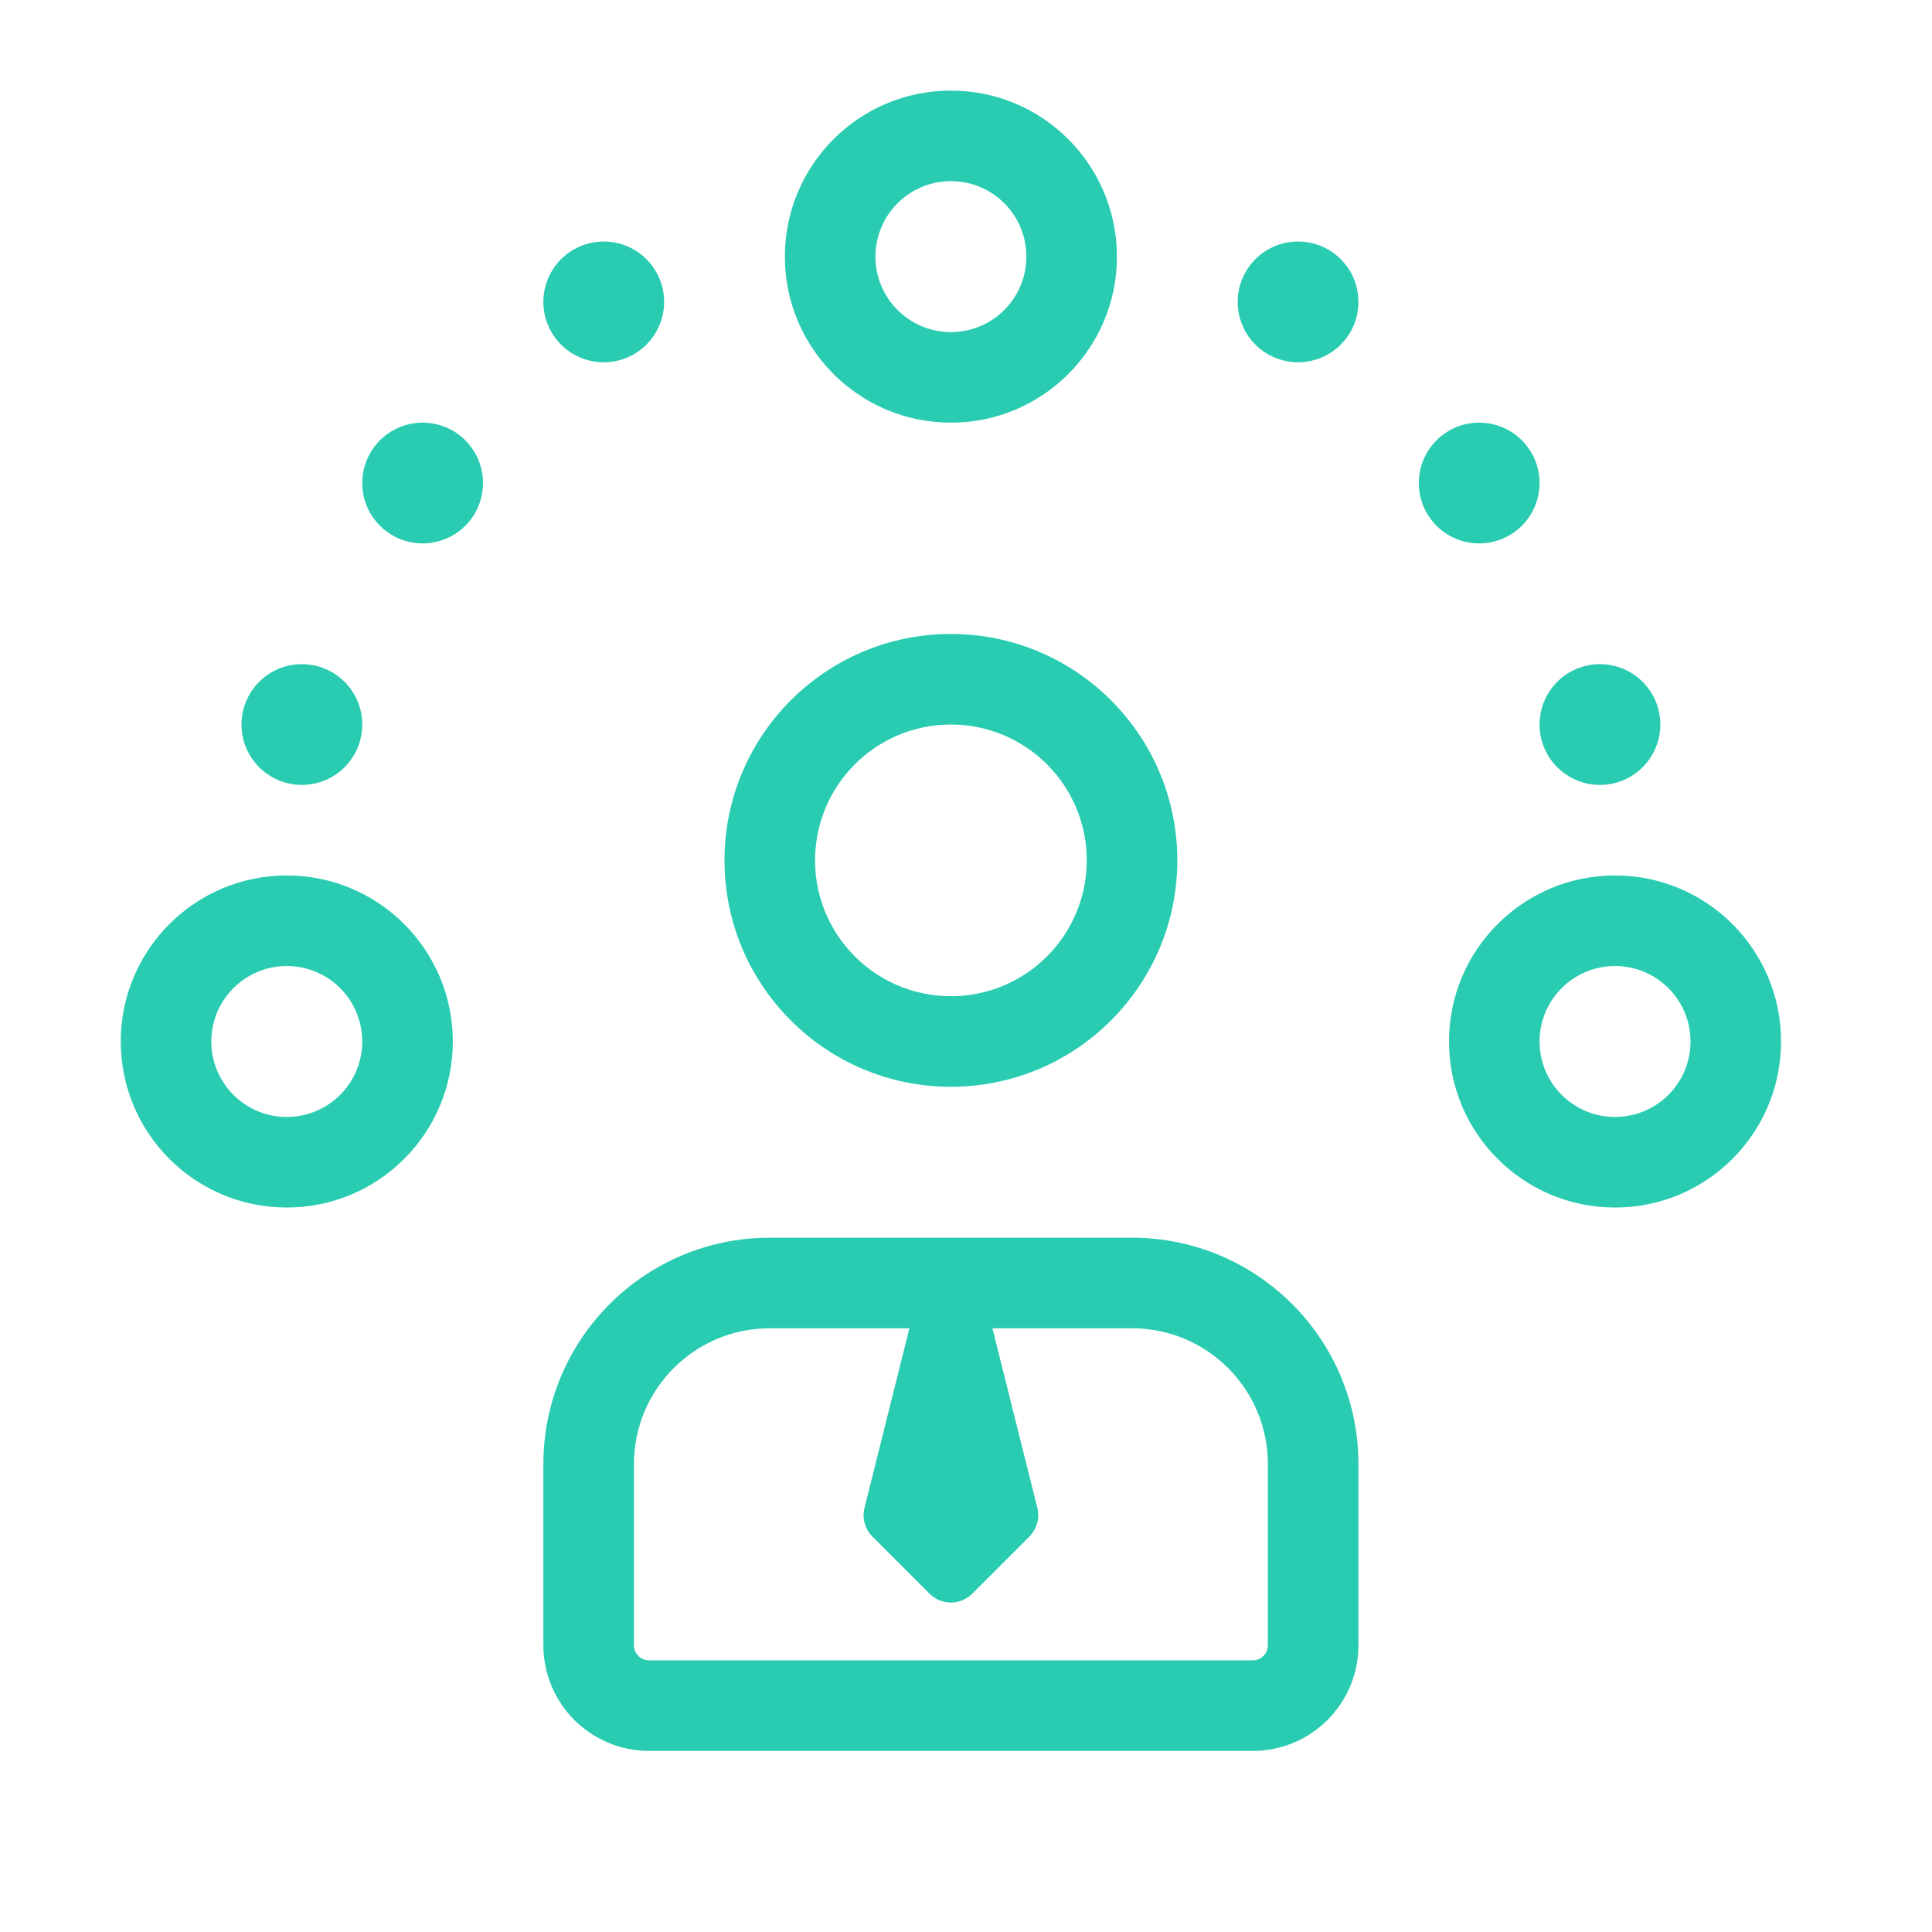
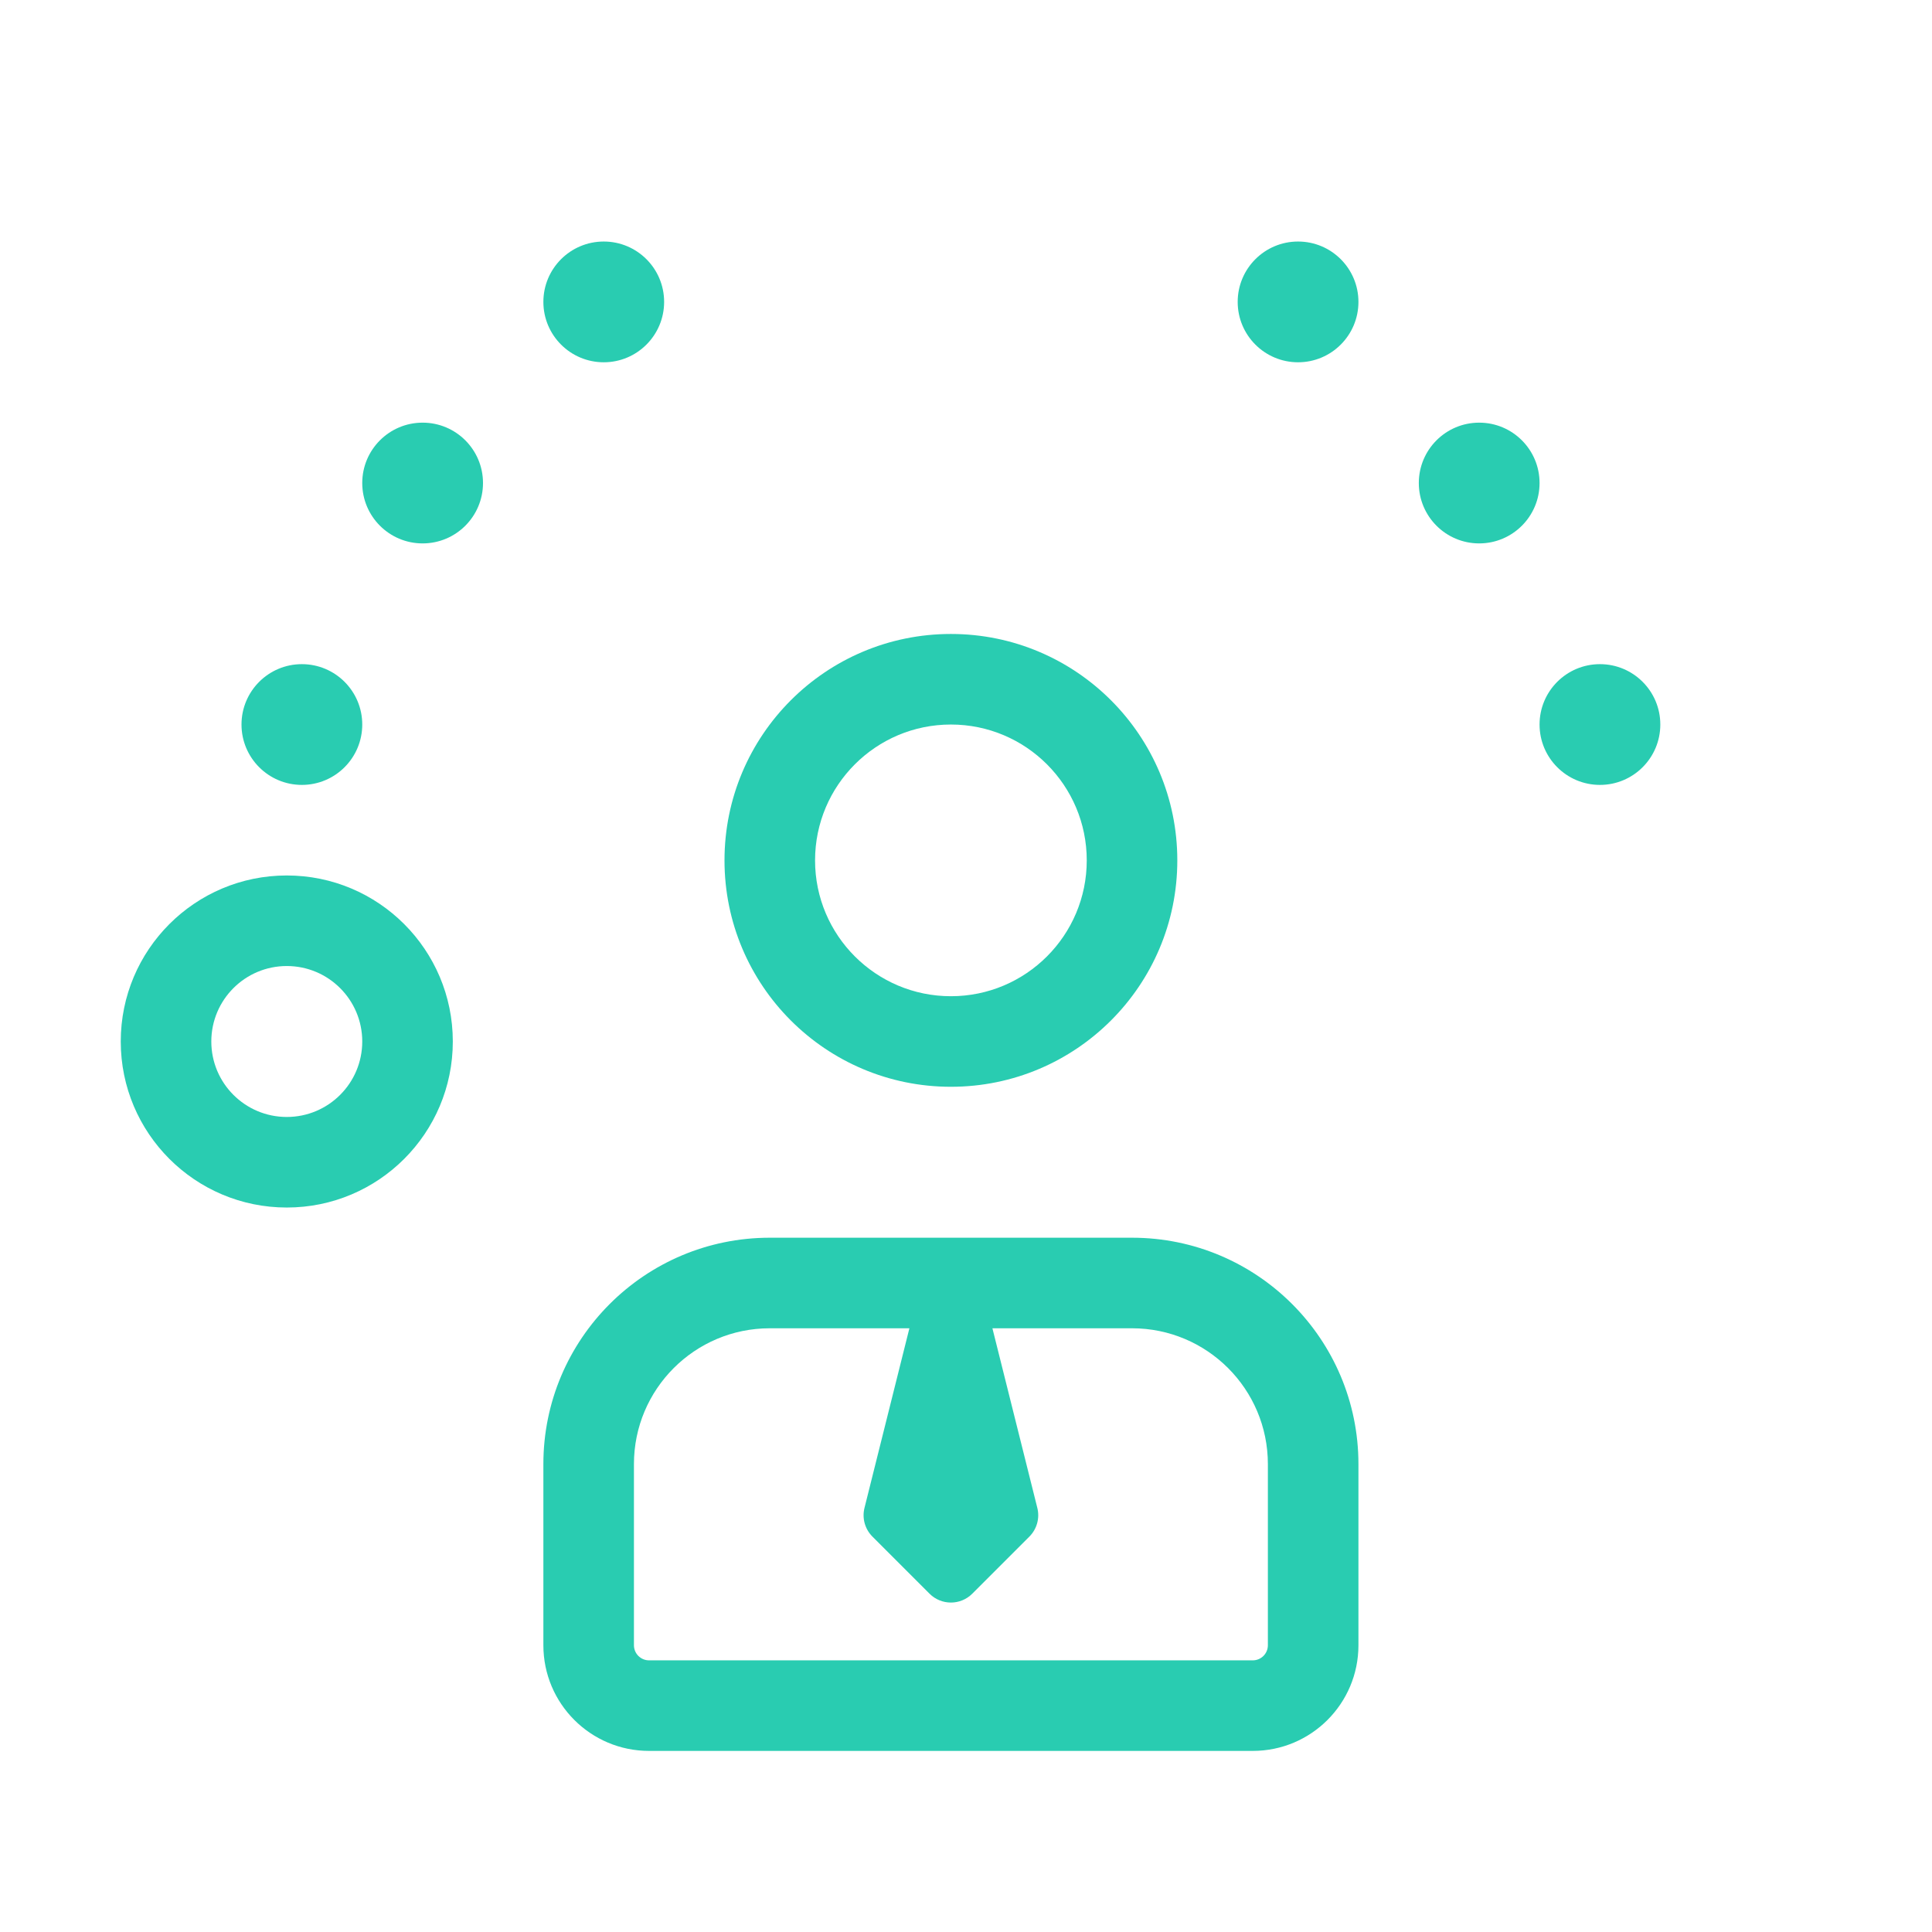
<svg xmlns="http://www.w3.org/2000/svg" width="64" height="64" viewBox="0 0 64 64" fill="none">
-   <path fill-rule="evenodd" clip-rule="evenodd" d="M31.5 3.001C28.462 3.001 26 5.463 26 8.501C26 11.539 28.462 14.001 31.5 14.001C34.538 14.001 37 11.539 37 8.501C37 5.463 34.538 3.001 31.5 3.001ZM29 8.501C29 7.12 30.119 6.001 31.5 6.001C32.881 6.001 34 7.12 34 8.501C34 9.882 32.881 11.001 31.5 11.001C30.119 11.001 29 9.882 29 8.501Z" fill="#29CCB1" />
  <path fill-rule="evenodd" clip-rule="evenodd" d="M31.5 21.001C27.358 21.001 24 24.359 24 28.501C24 32.643 27.358 36.001 31.5 36.001C35.642 36.001 39 32.643 39 28.501C39 24.359 35.642 21.001 31.5 21.001ZM27 28.501C27 26.016 29.015 24.001 31.5 24.001C33.985 24.001 36 26.016 36 28.501C36 30.986 33.985 33.001 31.5 33.001C29.015 33.001 27 30.986 27 28.501Z" fill="#29CCB1" />
-   <path fill-rule="evenodd" clip-rule="evenodd" d="M4 34.501C4 31.463 6.462 29.001 9.5 29.001C12.538 29.001 15 31.463 15 34.501C15 37.538 12.538 40.001 9.5 40.001C6.462 40.001 4 37.538 4 34.501ZM9.5 32.001C8.119 32.001 7 33.12 7 34.501C7 35.882 8.119 37.001 9.5 37.001C10.881 37.001 12 35.882 12 34.501C12 33.12 10.881 32.001 9.5 32.001Z" fill="#29CCB1" />
-   <path fill-rule="evenodd" clip-rule="evenodd" d="M53.5 29.001C50.462 29.001 48 31.463 48 34.501C48 37.538 50.462 40.001 53.5 40.001C56.538 40.001 59 37.538 59 34.501C59 31.463 56.538 29.001 53.5 29.001ZM51 34.501C51 33.12 52.119 32.001 53.5 32.001C54.881 32.001 56 33.12 56 34.501C56 35.882 54.881 37.001 53.5 37.001C52.119 37.001 51 35.882 51 34.501Z" fill="#29CCB1" />
+   <path fill-rule="evenodd" clip-rule="evenodd" d="M4 34.501C4 31.463 6.462 29.001 9.5 29.001C12.538 29.001 15 31.463 15 34.501C15 37.538 12.538 40.001 9.5 40.001C6.462 40.001 4 37.538 4 34.501M9.5 32.001C8.119 32.001 7 33.12 7 34.501C7 35.882 8.119 37.001 9.5 37.001C10.881 37.001 12 35.882 12 34.501C12 33.12 10.881 32.001 9.5 32.001Z" fill="#29CCB1" />
  <path fill-rule="evenodd" clip-rule="evenodd" d="M18 48.501C18 44.359 21.358 41.001 25.5 41.001H37.5C41.642 41.001 45 44.359 45 48.501V54.501C45 56.434 43.433 58.001 41.5 58.001H21.5C19.567 58.001 18 56.434 18 54.501V48.501ZM25.5 44.001C23.015 44.001 21 46.016 21 48.501V54.501C21 54.777 21.224 55.001 21.5 55.001H41.5C41.776 55.001 42 54.777 42 54.501V48.501C42 46.016 39.985 44.001 37.5 44.001H32.875L34.363 49.952C34.448 50.292 34.348 50.653 34.1 50.901L32.207 52.794C31.817 53.184 31.183 53.184 30.793 52.794L28.9 50.901C28.652 50.653 28.552 50.292 28.637 49.952L30.125 44.001H25.5Z" fill="#29CCB1" />
  <path d="M12 24.001C12 25.105 11.105 26.001 10 26.001C8.895 26.001 8 25.105 8 24.001C8 22.896 8.895 22.001 10 22.001C11.105 22.001 12 22.896 12 24.001Z" fill="#29CCB1" />
  <path d="M53 26.001C54.105 26.001 55 25.105 55 24.001C55 22.896 54.105 22.001 53 22.001C51.895 22.001 51 22.896 51 24.001C51 25.105 51.895 26.001 53 26.001Z" fill="#29CCB1" />
  <path d="M47 16.001C47 17.105 47.895 18.001 49 18.001C50.105 18.001 51 17.105 51 16.001C51 14.896 50.105 14.001 49 14.001C47.895 14.001 47 14.896 47 16.001Z" fill="#29CCB1" />
  <path d="M43 12.001C44.105 12.001 45 11.105 45 10.001C45 8.896 44.105 8.001 43 8.001C41.895 8.001 41 8.896 41 10.001C41 11.105 41.895 12.001 43 12.001Z" fill="#29CCB1" />
  <path d="M12 16.001C12 17.105 12.895 18.001 14 18.001C15.105 18.001 16 17.105 16 16.001C16 14.896 15.105 14.001 14 14.001C12.895 14.001 12 14.896 12 16.001Z" fill="#29CCB1" />
  <path d="M20 12.001C21.105 12.001 22 11.105 22 10.001C22 8.896 21.105 8.001 20 8.001C18.895 8.001 18 8.896 18 10.001C18 11.105 18.895 12.001 20 12.001Z" fill="#29CCB1" />
</svg>